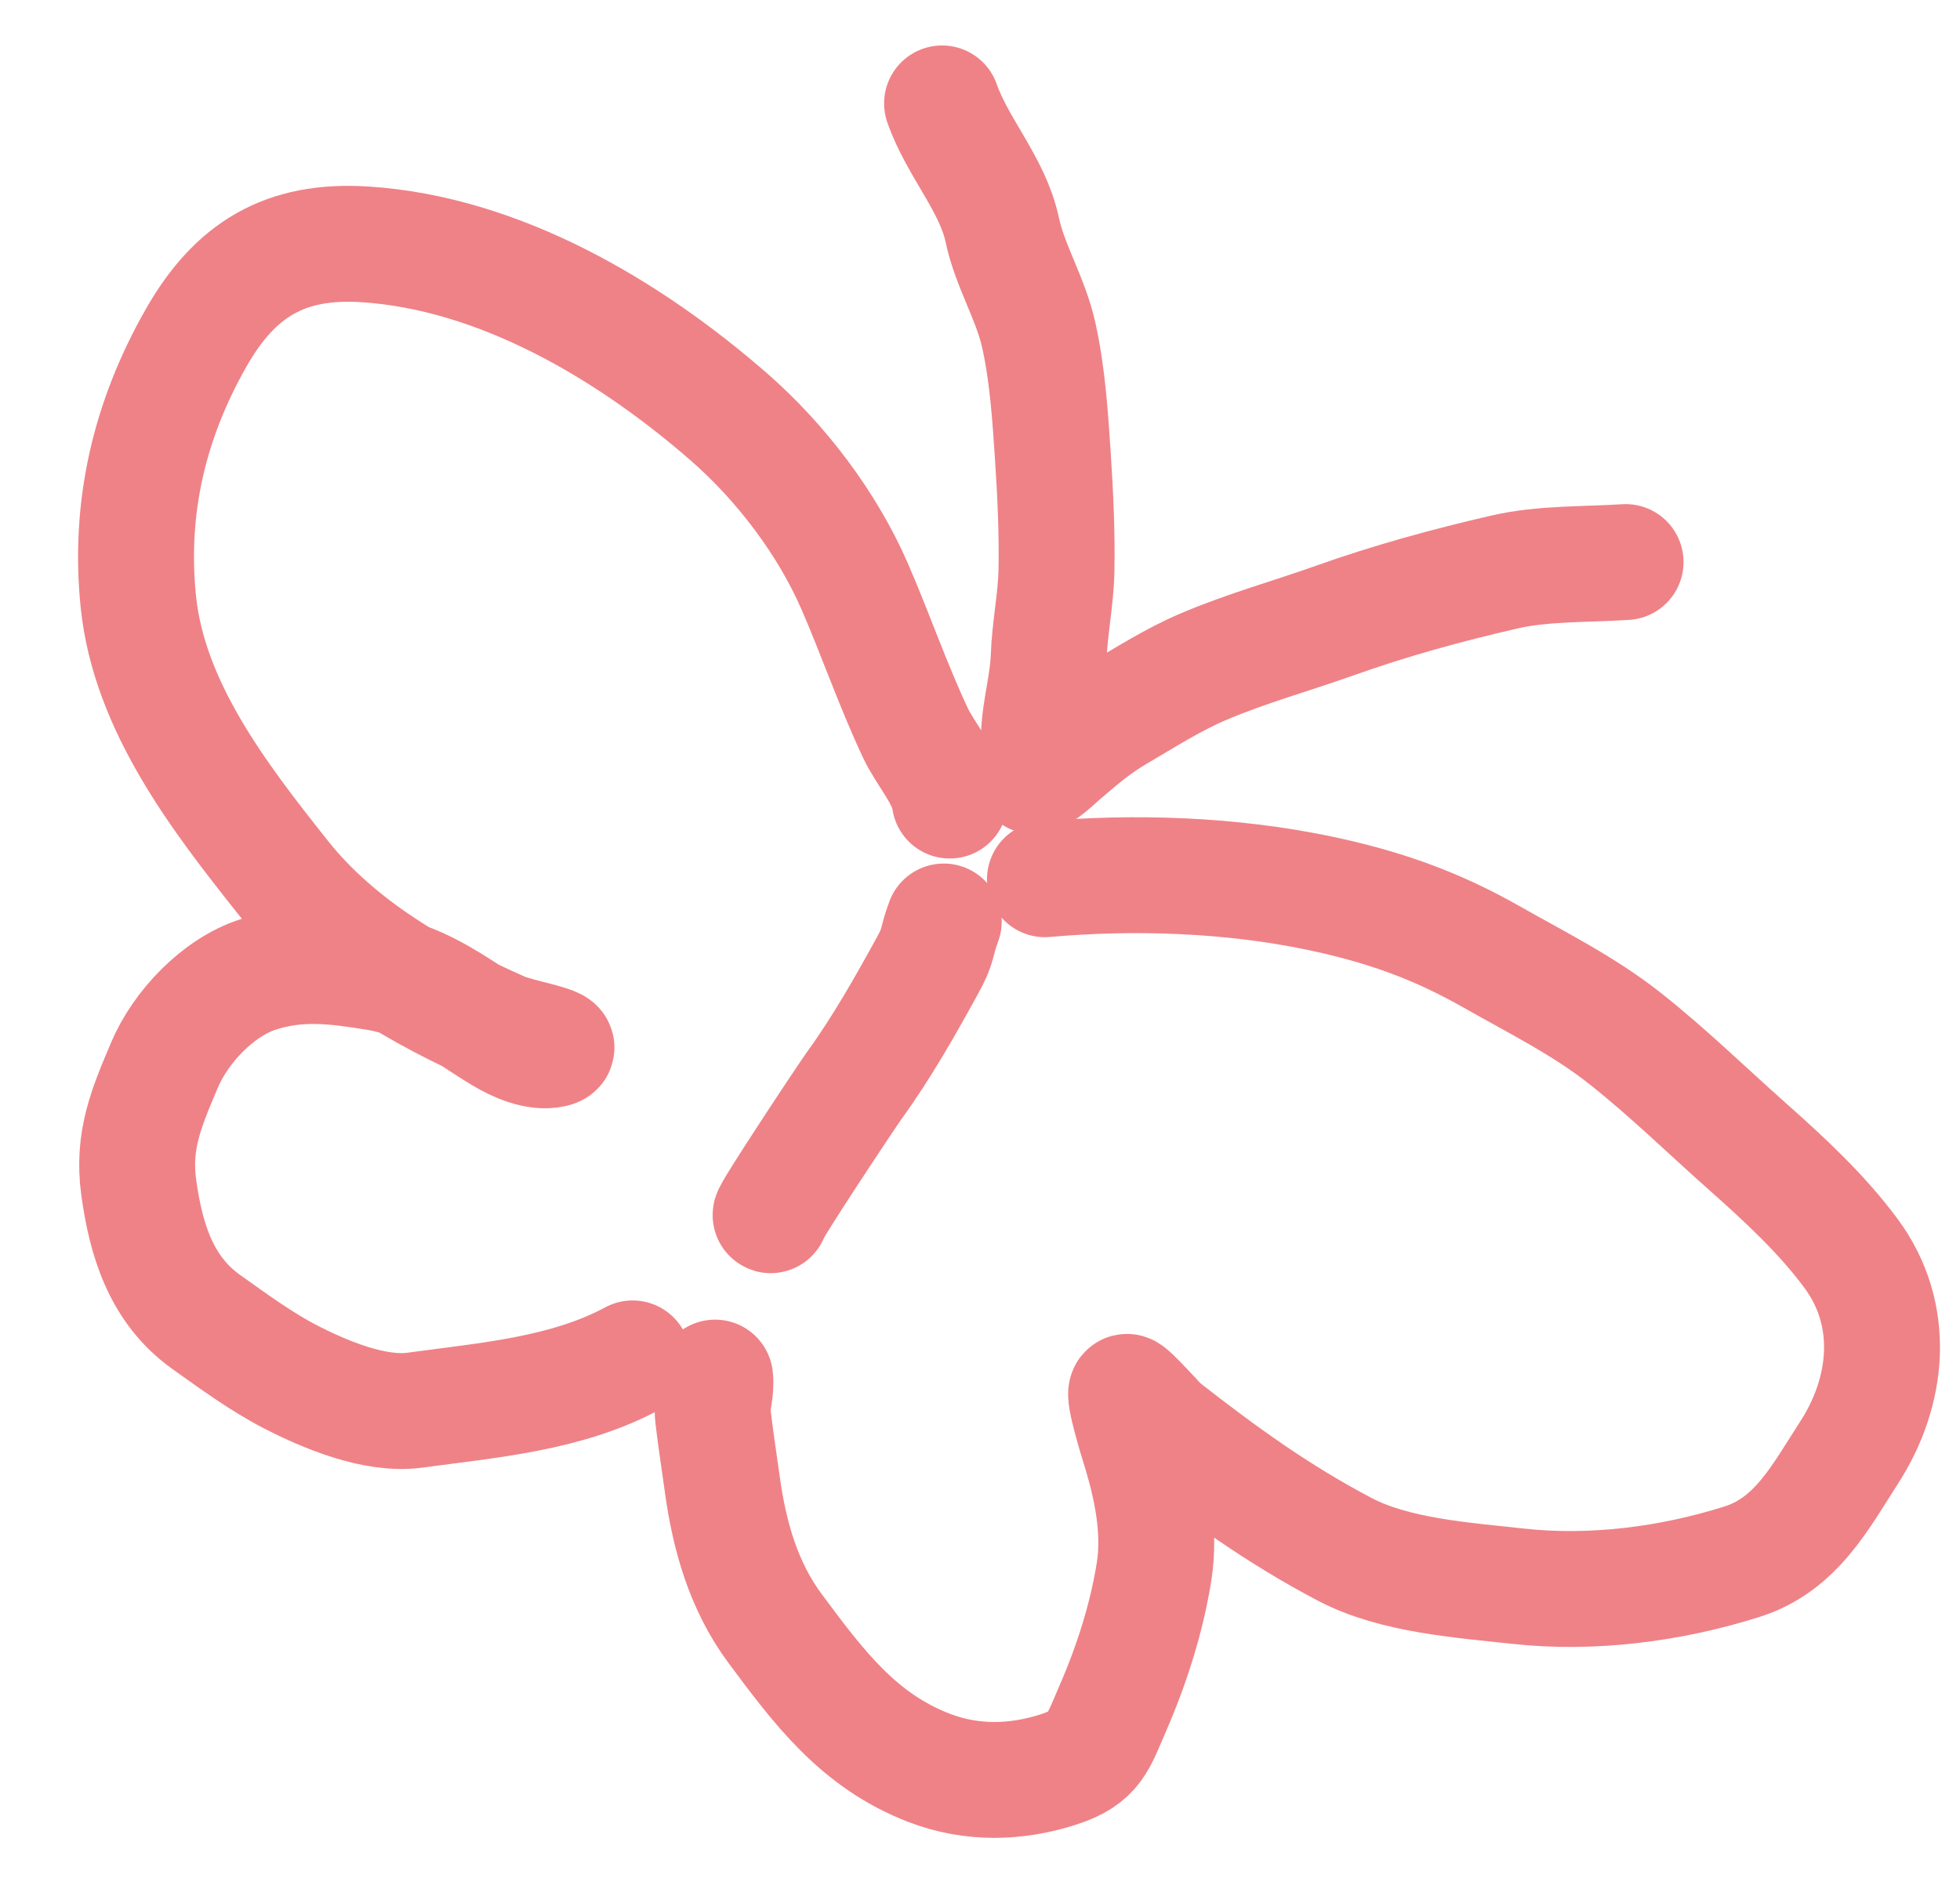
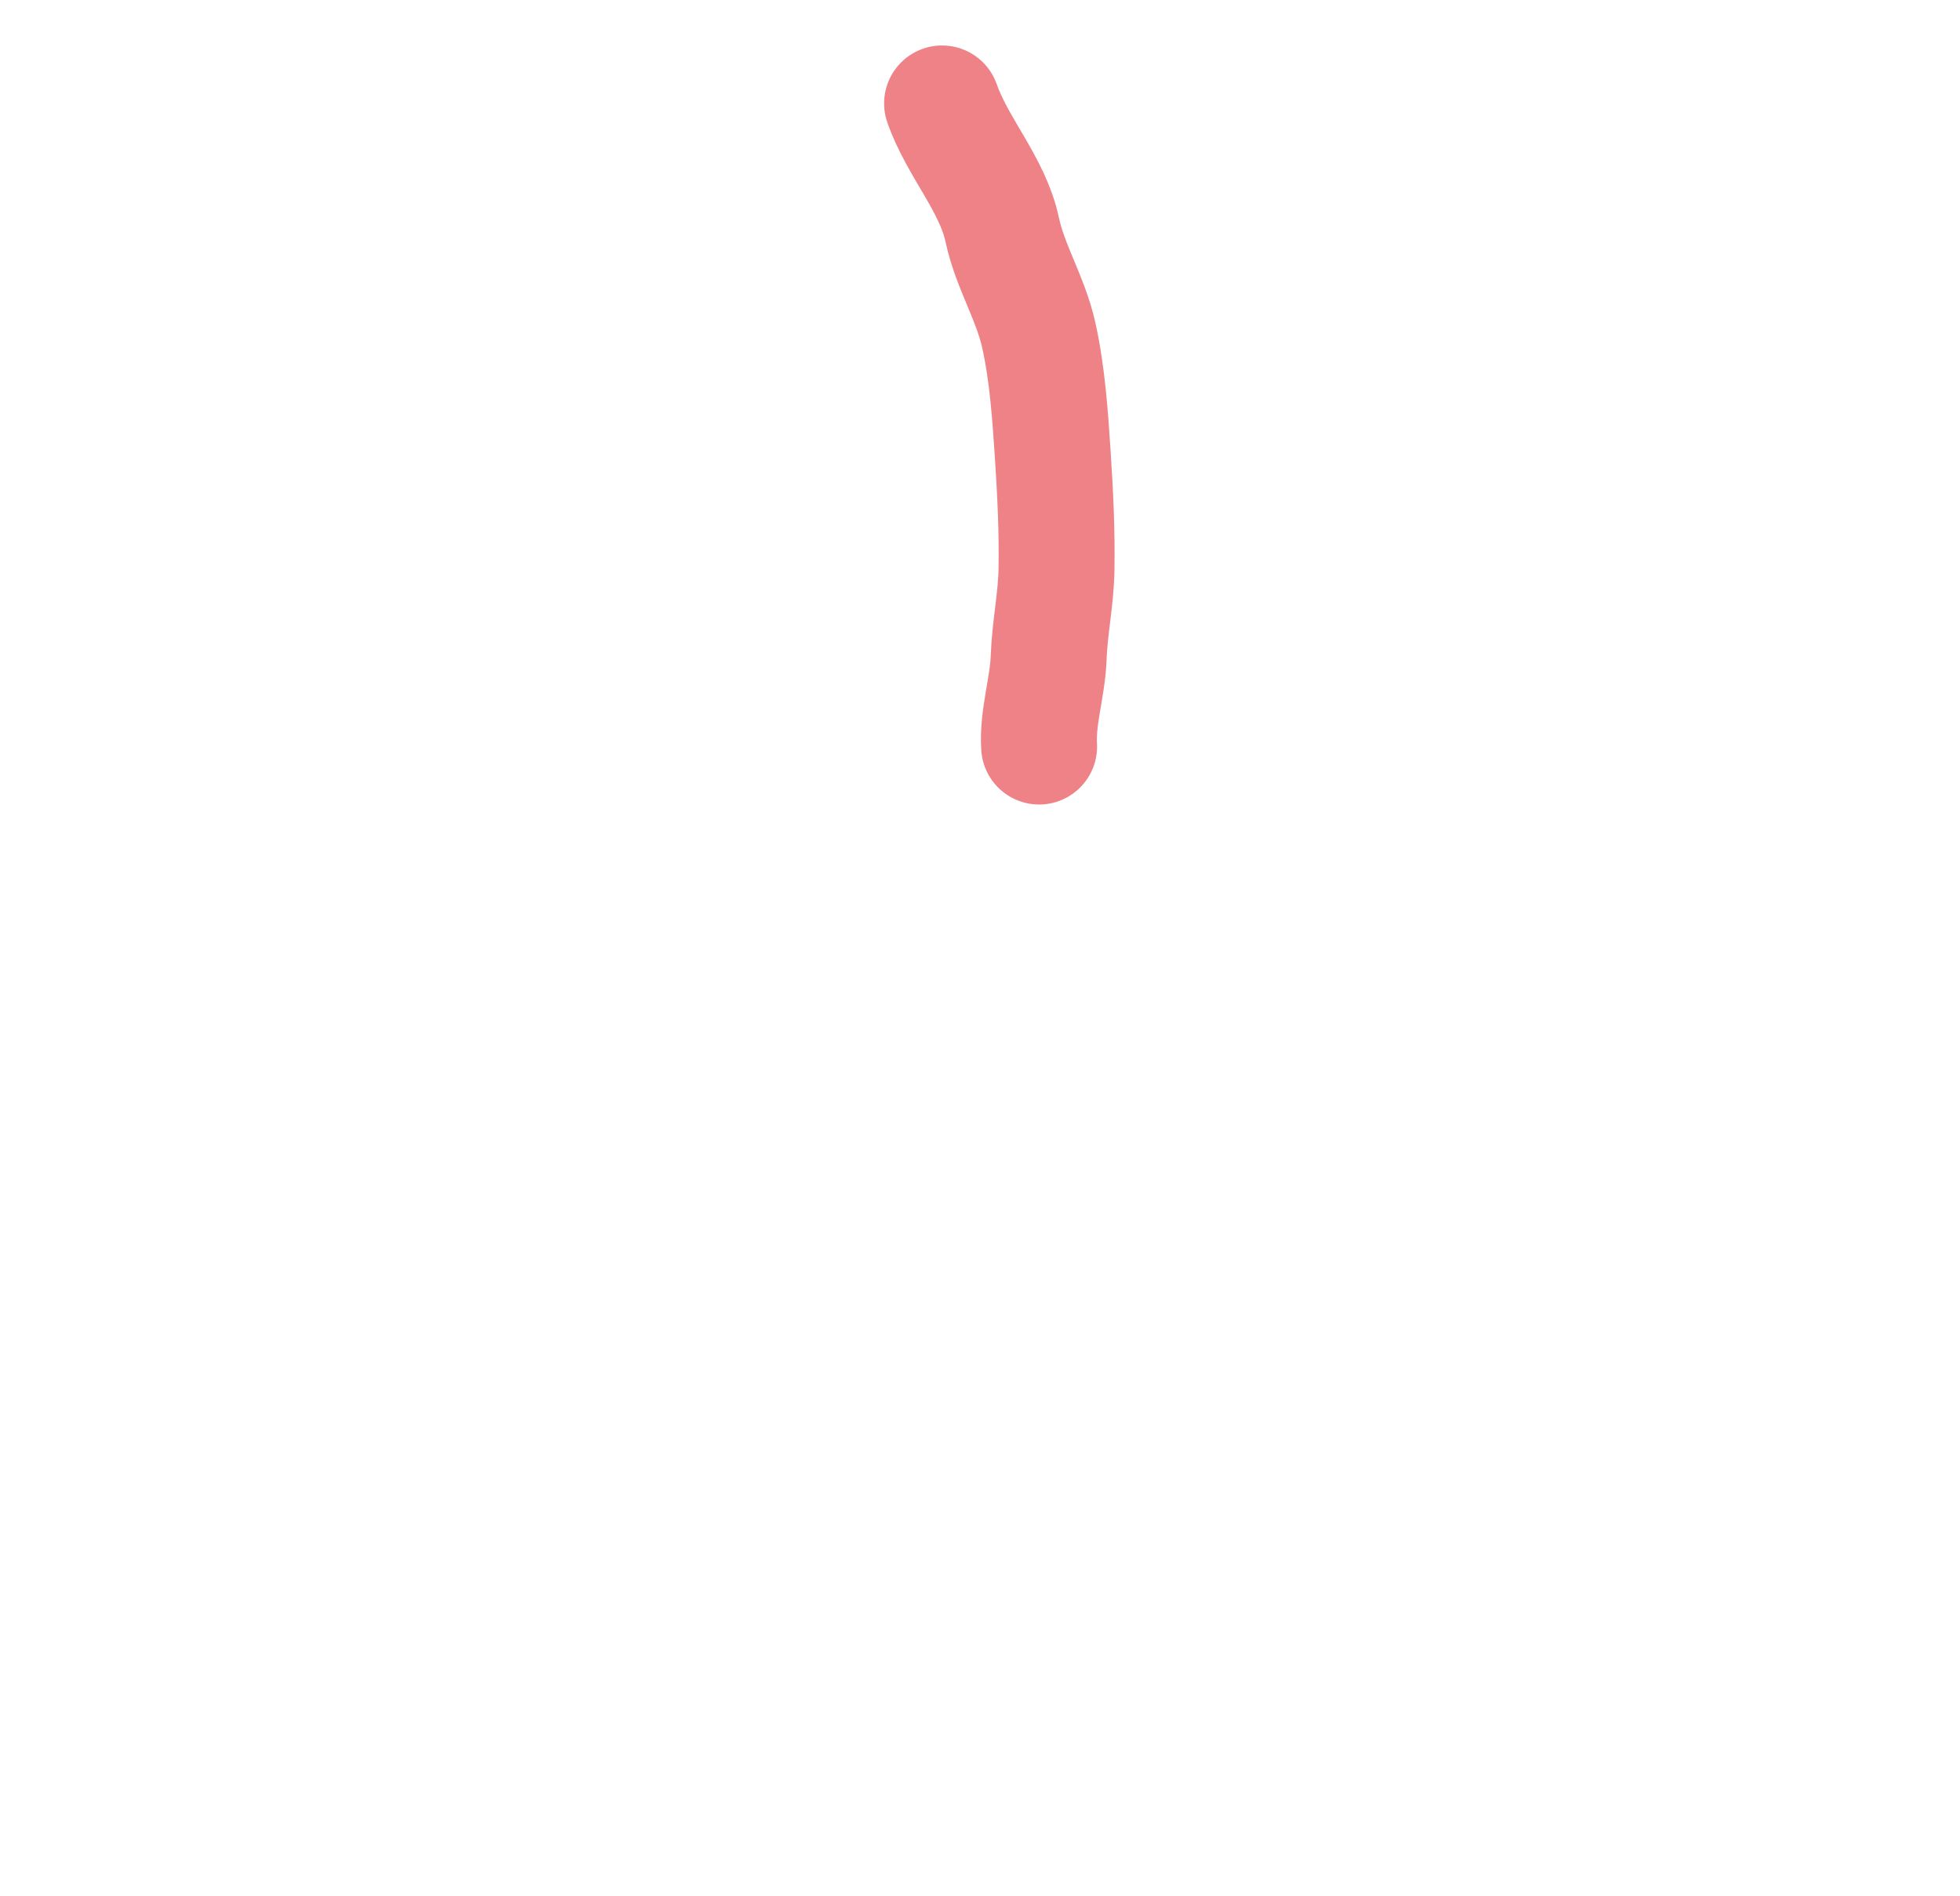
<svg xmlns="http://www.w3.org/2000/svg" width="93" height="90" viewBox="0 0 93 90" fill="none">
-   <path d="M49.582 41.73C53.84 41.35 58.401 41.514 62.571 42.384C65.584 43.013 68.097 43.895 70.743 45.398C72.899 46.623 75.142 47.735 77.091 49.274C79.132 50.886 80.992 52.709 82.934 54.432C84.674 55.976 86.448 57.62 87.831 59.491C89.987 62.407 89.614 66.049 87.726 68.962C86.374 71.048 85.228 73.307 82.661 74.119C79.281 75.189 75.55 75.67 72.038 75.284C69.417 74.995 66.191 74.785 63.815 73.538C60.654 71.879 57.978 69.943 55.176 67.748C55.003 67.612 53.6 66.028 53.469 66.059C53.262 66.109 53.988 68.457 54.045 68.639C54.636 70.527 55.072 72.603 54.76 74.584C54.41 76.8 53.691 79.04 52.794 81.097C52.106 82.671 51.971 83.418 50.225 83.981C48.211 84.631 46.113 84.678 44.116 83.917C40.733 82.628 38.823 80.043 36.782 77.298C35.275 75.271 34.605 72.882 34.269 70.422C34.122 69.347 33.95 68.272 33.828 67.194C33.757 66.565 34.014 65.994 33.93 65.382" stroke="#EF8287" stroke-width="5.5" stroke-linecap="round" />
-   <path d="M45.064 37.996C44.912 36.881 43.921 35.811 43.446 34.806C42.377 32.541 41.556 30.137 40.556 27.836C39.252 24.835 37.052 21.941 34.593 19.794C29.88 15.68 23.714 12 17.291 11.596C13.521 11.359 11.145 12.8 9.303 16.04C7.093 19.925 6.109 24.077 6.563 28.546C7.069 33.52 10.397 37.822 13.396 41.605C16.06 44.965 19.952 47.173 23.819 48.883C24.607 49.232 27.074 49.626 26.233 49.813C25.46 49.985 24.479 49.547 23.826 49.153C21.876 47.976 20.189 46.542 17.885 46.166C15.928 45.847 14.215 45.617 12.247 46.248C10.339 46.861 8.563 48.755 7.805 50.547C6.948 52.575 6.278 54.123 6.583 56.354C6.921 58.825 7.638 61.211 9.781 62.739C11.03 63.629 12.397 64.631 13.76 65.335C15.408 66.186 17.785 67.188 19.685 66.929C23.171 66.452 26.869 66.168 30.018 64.471" stroke="#EF8287" stroke-width="5.5" stroke-linecap="round" />
-   <path d="M44.781 43.735C44.366 44.854 44.589 44.765 44.006 45.829C42.963 47.733 41.839 49.718 40.556 51.488C40.213 51.96 36.446 57.638 36.567 57.676" stroke="#EF8287" stroke-width="5.5" stroke-linecap="round" />
-   <path d="M49.05 36.835C49.552 36.674 50.014 36.177 50.409 35.842C51.292 35.092 51.989 34.48 53.012 33.881C54.374 33.084 55.649 32.261 57.108 31.639C59.152 30.768 61.258 30.192 63.343 29.449C65.992 28.506 68.63 27.784 71.371 27.151C73.222 26.723 75.238 26.8 77.132 26.676" stroke="#EF8287" stroke-width="5.5" stroke-linecap="round" />
  <path d="M44.7 4.908C45.434 7.006 47.099 8.753 47.558 10.917C47.922 12.634 48.908 14.174 49.292 15.921C49.703 17.793 49.829 19.706 49.955 21.612C50.074 23.425 50.161 25.23 50.129 27.047C50.105 28.442 49.806 29.813 49.758 31.208C49.711 32.598 49.215 34.068 49.305 35.433" stroke="#EF8287" stroke-width="5.5" stroke-linecap="round" />
</svg>